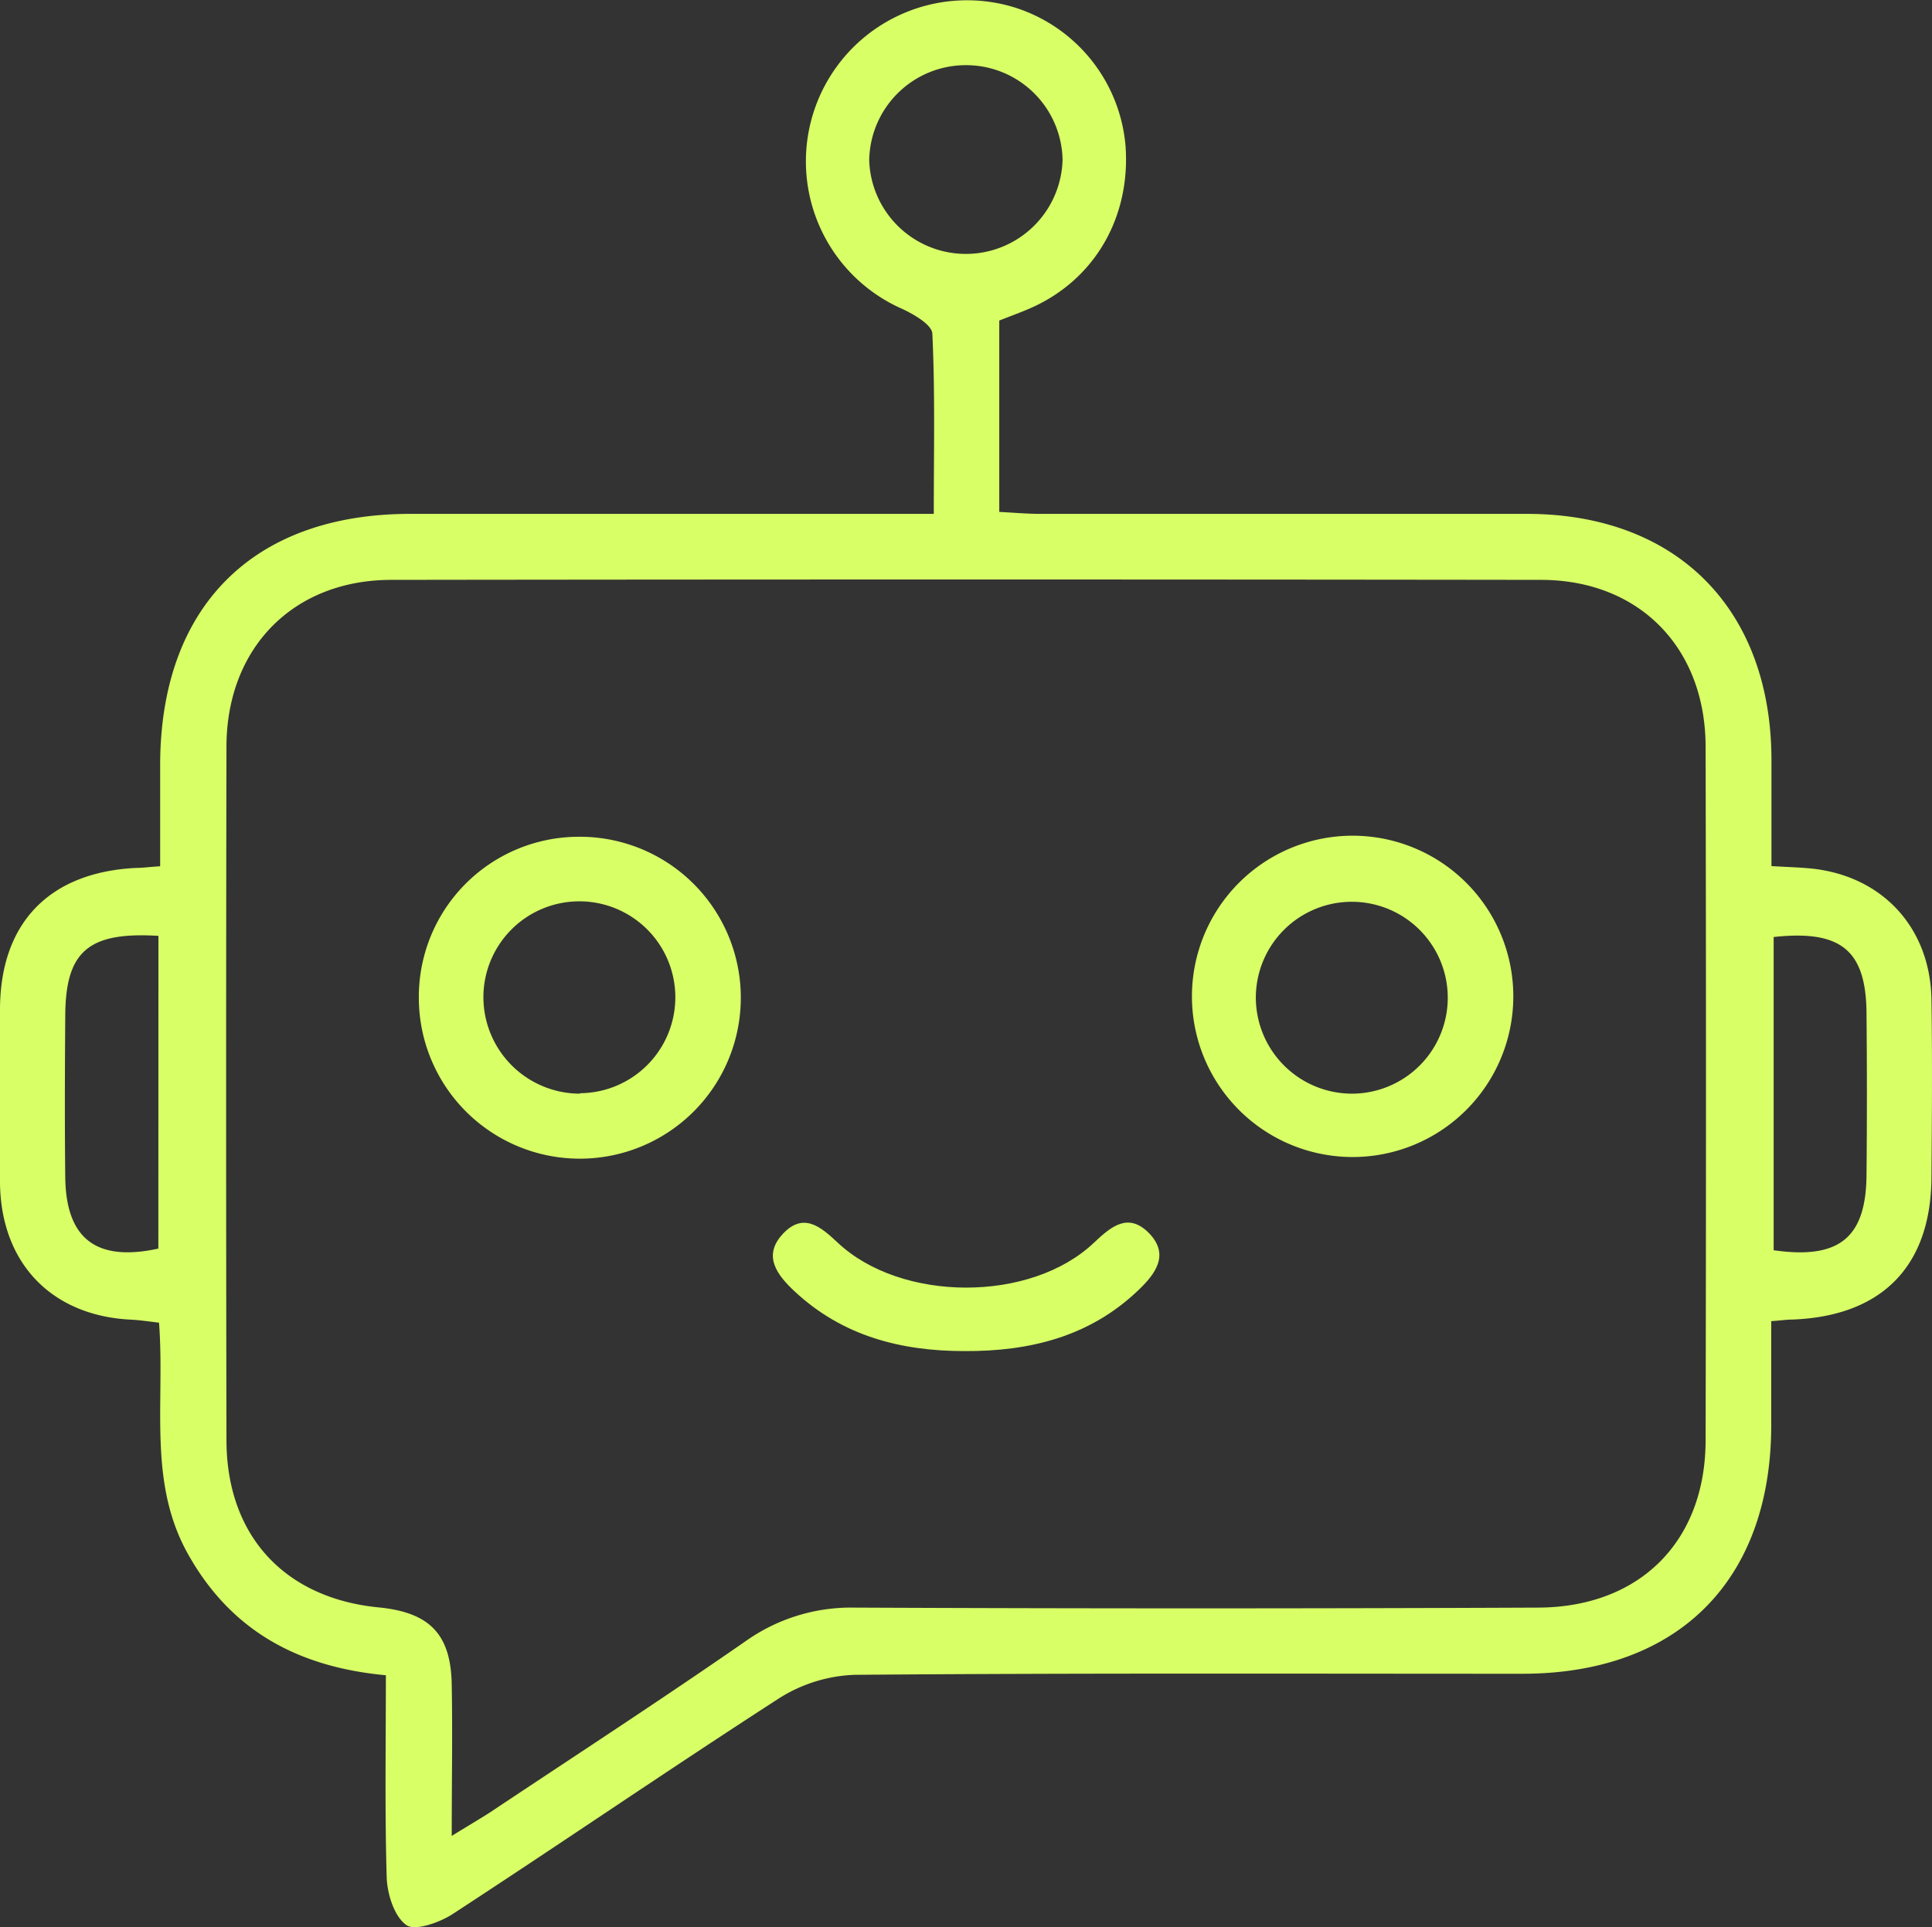
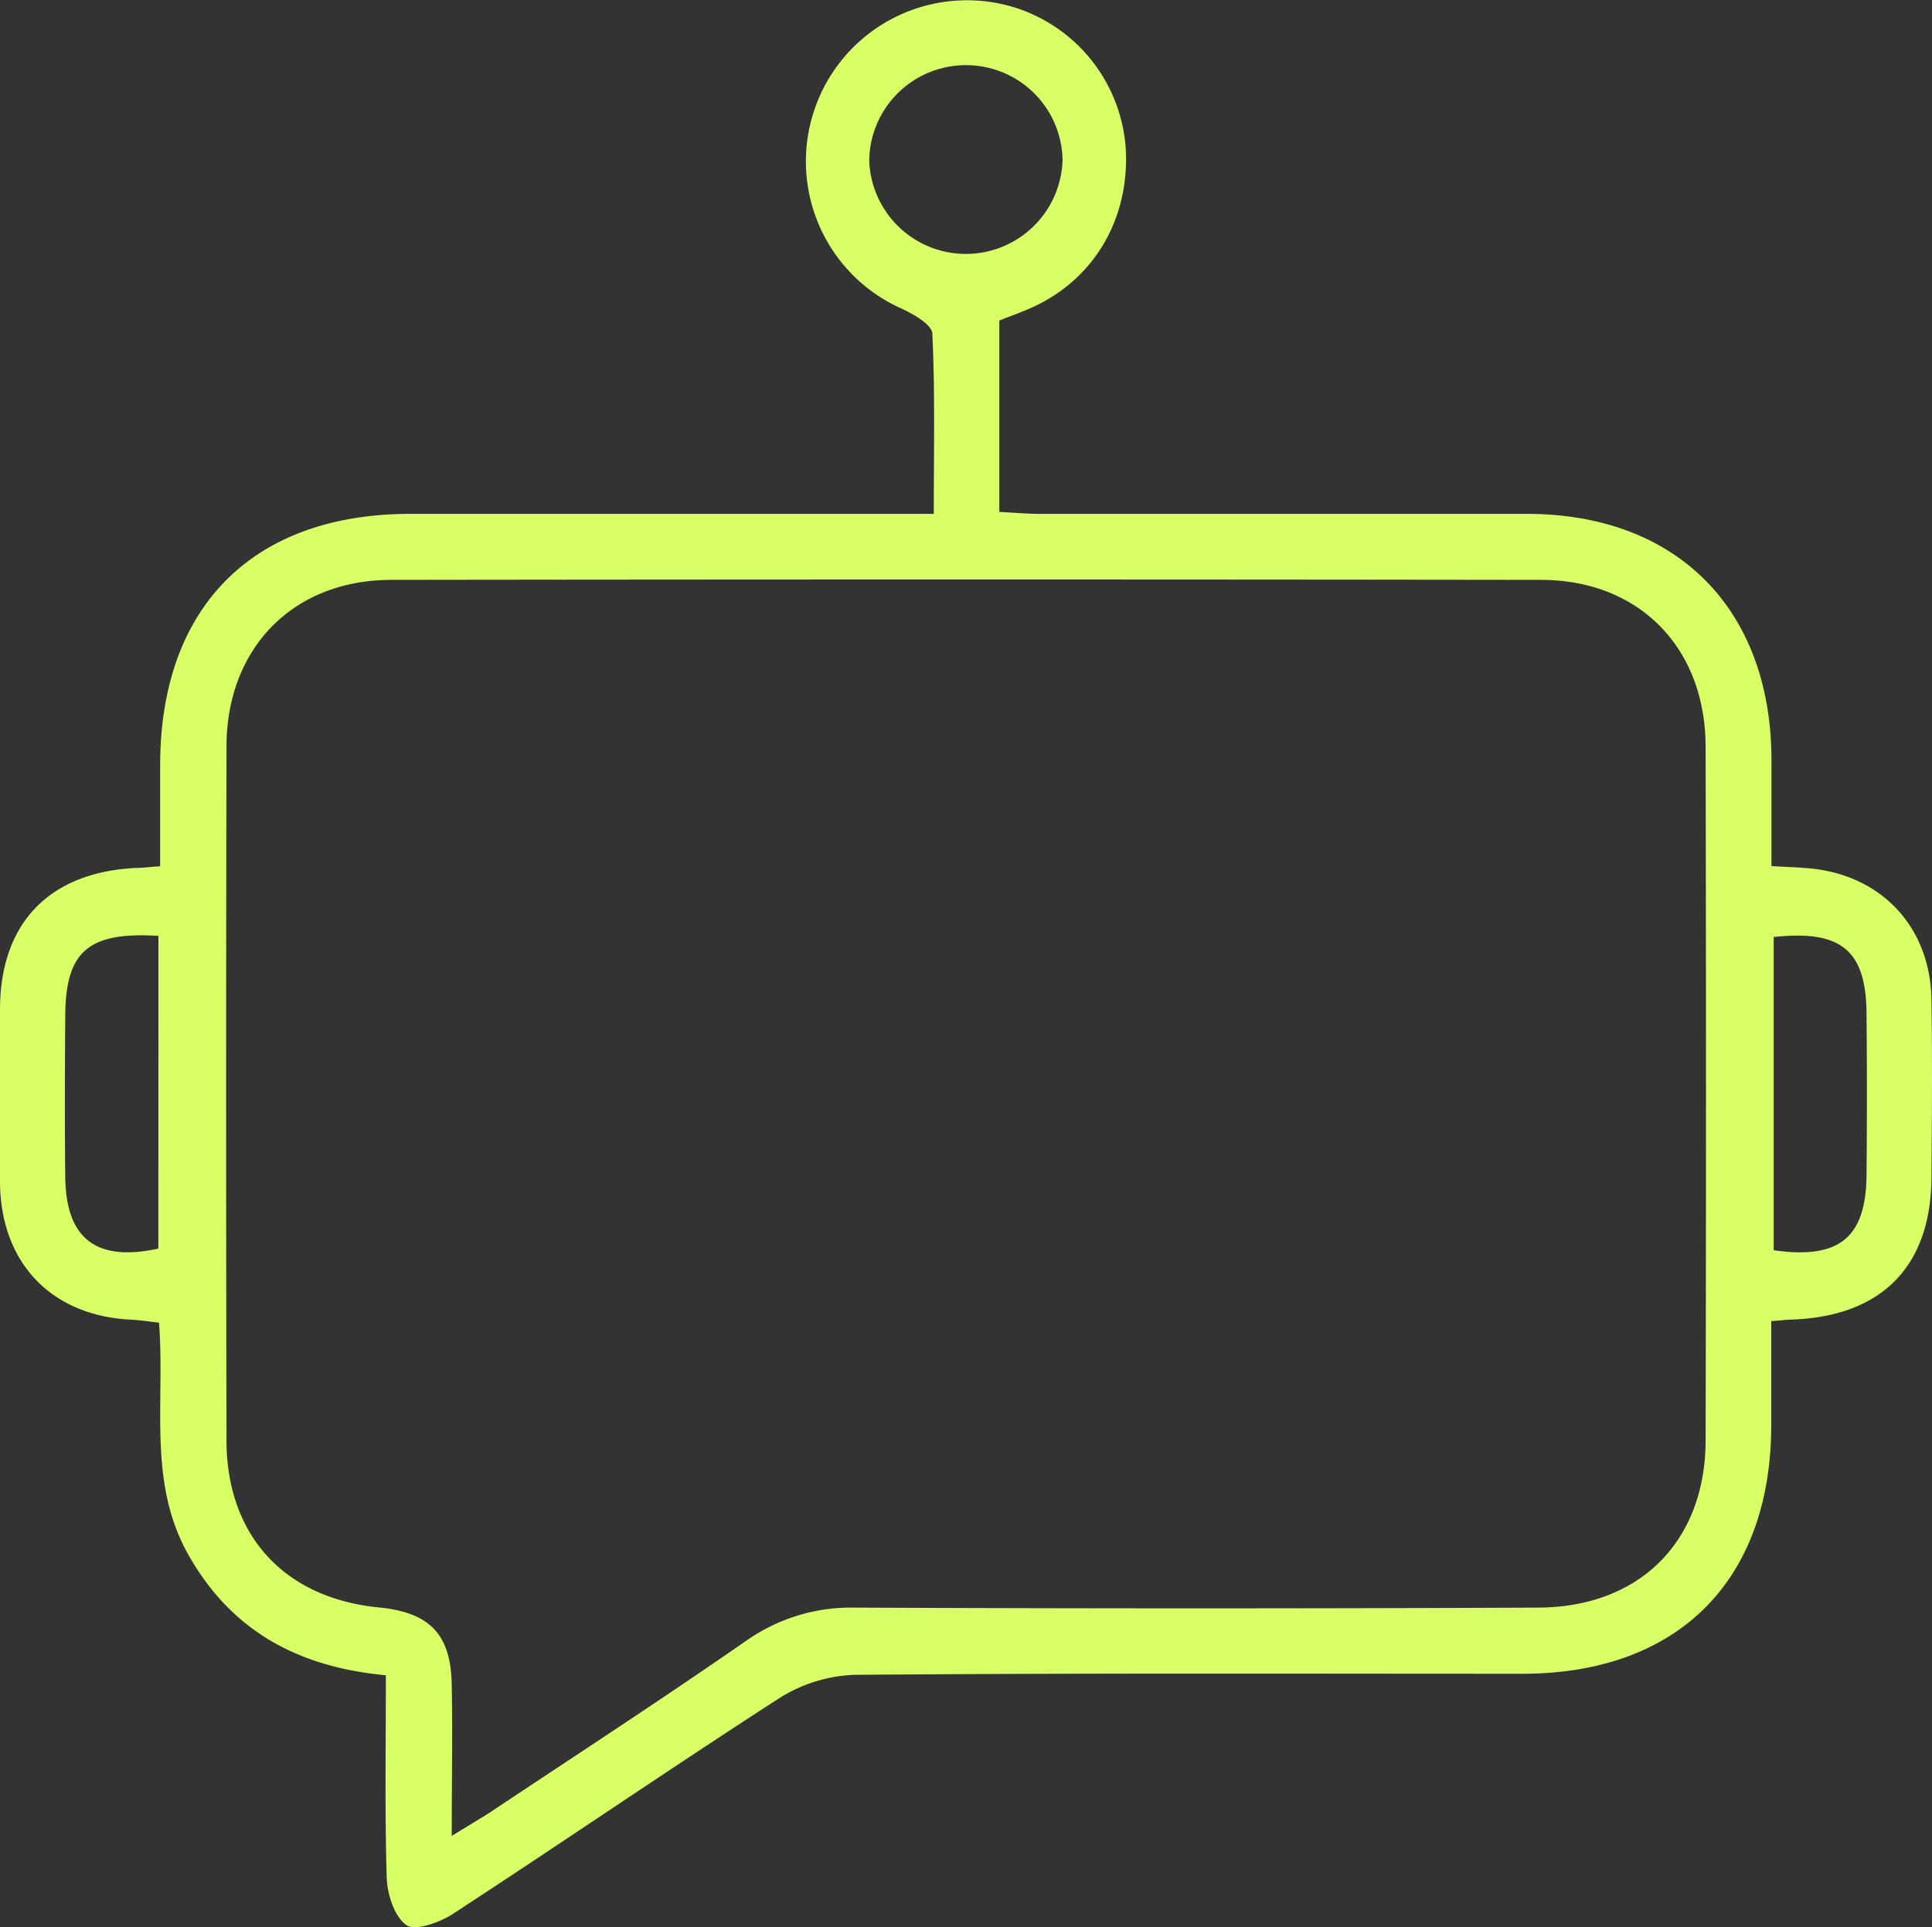
<svg xmlns="http://www.w3.org/2000/svg" viewBox="0 0 256.1 255.51">
  <rect x="0" y="0" width="256.1" height="255.51" fill="#333333" stroke="none" />
  <defs>
    <style>.cls-1{fill:#d8ff66;}</style>
  </defs>
  <title>sfN_1211Ресурс 1@8x-8-4</title>
  <g id="Слой_2" data-name="Слой 2">
    <g id="Слой_1-2" data-name="Слой 1">
      <path class="cls-1" d="M51.15,222.11c-11.8-1.1-20.56-6-26.19-16-5.42-9.59-3.07-20.17-3.88-30.75-1.26-.14-2.51-.34-3.77-.4C6.83,174.43.14,167.48,0,156.88c-.07-7.66,0-15.32,0-23,0-11.52,6.55-18.26,18.08-18.81.82,0,1.63-.12,3.15-.22,0-4.5,0-8.94,0-13.38,0-21,12.28-33.33,33.14-33.34q31.73,0,63.46,0h5.95c0-8.31.18-16.09-.19-23.86,0-1.19-2.46-2.6-4-3.32A21.36,21.36,0,0,1,134.53,1,21.11,21.11,0,0,1,149.2,19.38c.66,9.26-3.91,17.36-12,21.2-1.5.71-3.07,1.25-4.74,1.92V67.87c1.93.1,3.69.26,5.46.26,21.49,0,43,0,64.46,0,19.87,0,32.37,12.58,32.44,32.53,0,4.62,0,9.25,0,14.17,1.94.11,3.4.16,4.84.28,9.65.8,16.23,7.73,16.37,17.46.12,7.82.06,15.65,0,23.48-.05,11.82-6.56,18.46-18.47,18.9-.66,0-1.31.1-2.77.21,0,4.57,0,9.16,0,13.75,0,20.64-12.36,33-33,33-29.49,0-59-.1-88.46.14a20,20,0,0,0-10.05,3.11C88.78,234.52,74.5,244.31,60,253.77c-1.74,1.13-5,2.28-6.13,1.46-1.59-1.11-2.53-4.08-2.61-6.29C51,240.14,51.15,231.33,51.15,222.11Zm8.73,21.3c2.21-1.37,3.61-2.18,5-3.07,11.36-7.57,22.79-15,34-22.78a24.15,24.15,0,0,1,14.45-4.42q45.23.2,90.44,0c13.56,0,22.29-8.75,22.32-22.15q.1-46,0-91.94c0-13.17-8.8-22.15-21.8-22.17q-76.2-.1-152.4,0c-13,0-21.84,9-21.87,22.09q-.09,46,0,91.94c0,12.66,7.68,21,20.24,22.21,6.73.67,9.53,3.59,9.62,10.29C60,229.76,59.88,236.08,59.88,243.41ZM128,8.64a12.81,12.81,0,0,0-12.78,12.6,12.82,12.82,0,0,0,25.63-.08A12.79,12.79,0,0,0,128,8.64ZM21,124.08c-9.32-.57-12.3,2.08-12.35,10.56-.05,7.15-.08,14.31,0,21.46.1,8.15,4.13,11.23,12.34,9.44Zm214.11.15v41.53c8.69,1.24,12.23-1.65,12.31-9.94q.1-10.73,0-21.46C247.36,126,244.06,123.26,235.12,124.23Z" />
-       <path class="cls-1" d="M76.63,110.94a21.34,21.34,0,1,1-21.11,21.4A21.22,21.22,0,0,1,76.63,110.94Zm.24,34a12.72,12.72,0,1,0-12.79-12.57A12.81,12.81,0,0,0,76.87,145Z" />
-       <path class="cls-1" d="M158,132a21.3,21.3,0,0,1,42.6.2A21.3,21.3,0,1,1,158,132ZM179.07,145a12.72,12.72,0,1,0-12.6-12.77A12.76,12.76,0,0,0,179.07,145Z" />
-       <path class="cls-1" d="M127.84,179.13c-8.42,0-16.17-2-22.5-7.91-2.3-2.15-4.34-4.73-1.51-7.69,2.67-2.79,4.92-.94,7.2,1.21,8.41,7.93,25.62,8,34,0,2.26-2.13,4.49-4,7.21-1.32,2.9,2.91.9,5.51-1.4,7.69C144.38,177.26,136.44,179.17,127.84,179.13Z" />
    </g>
  </g>
</svg>